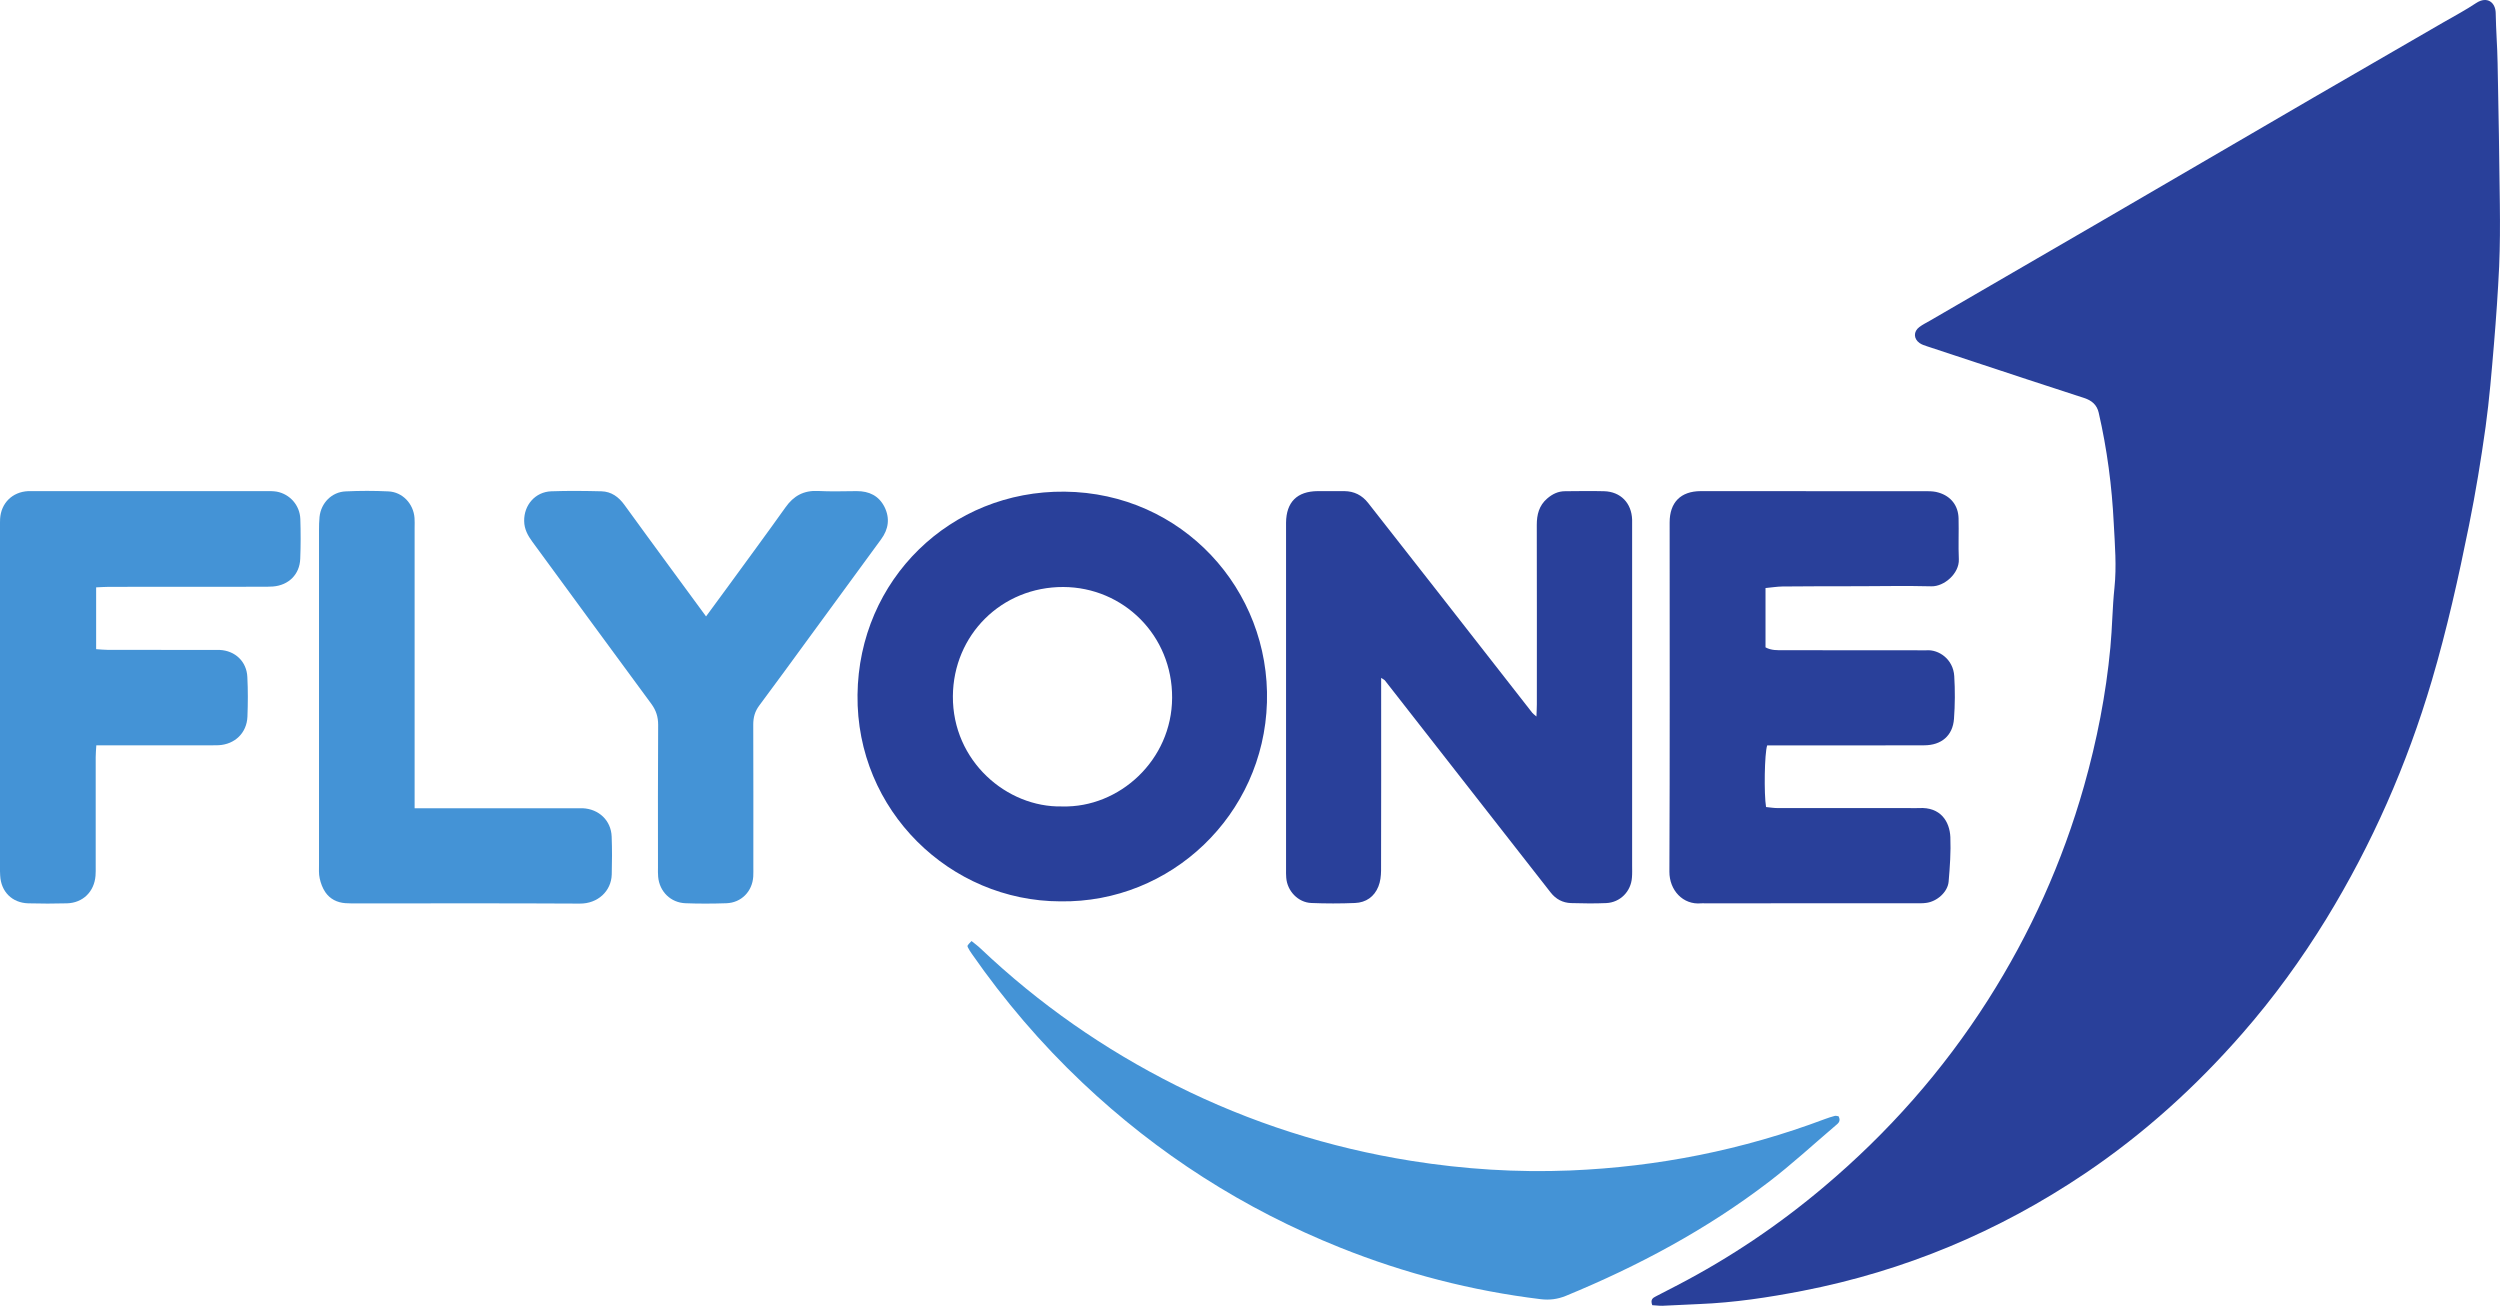
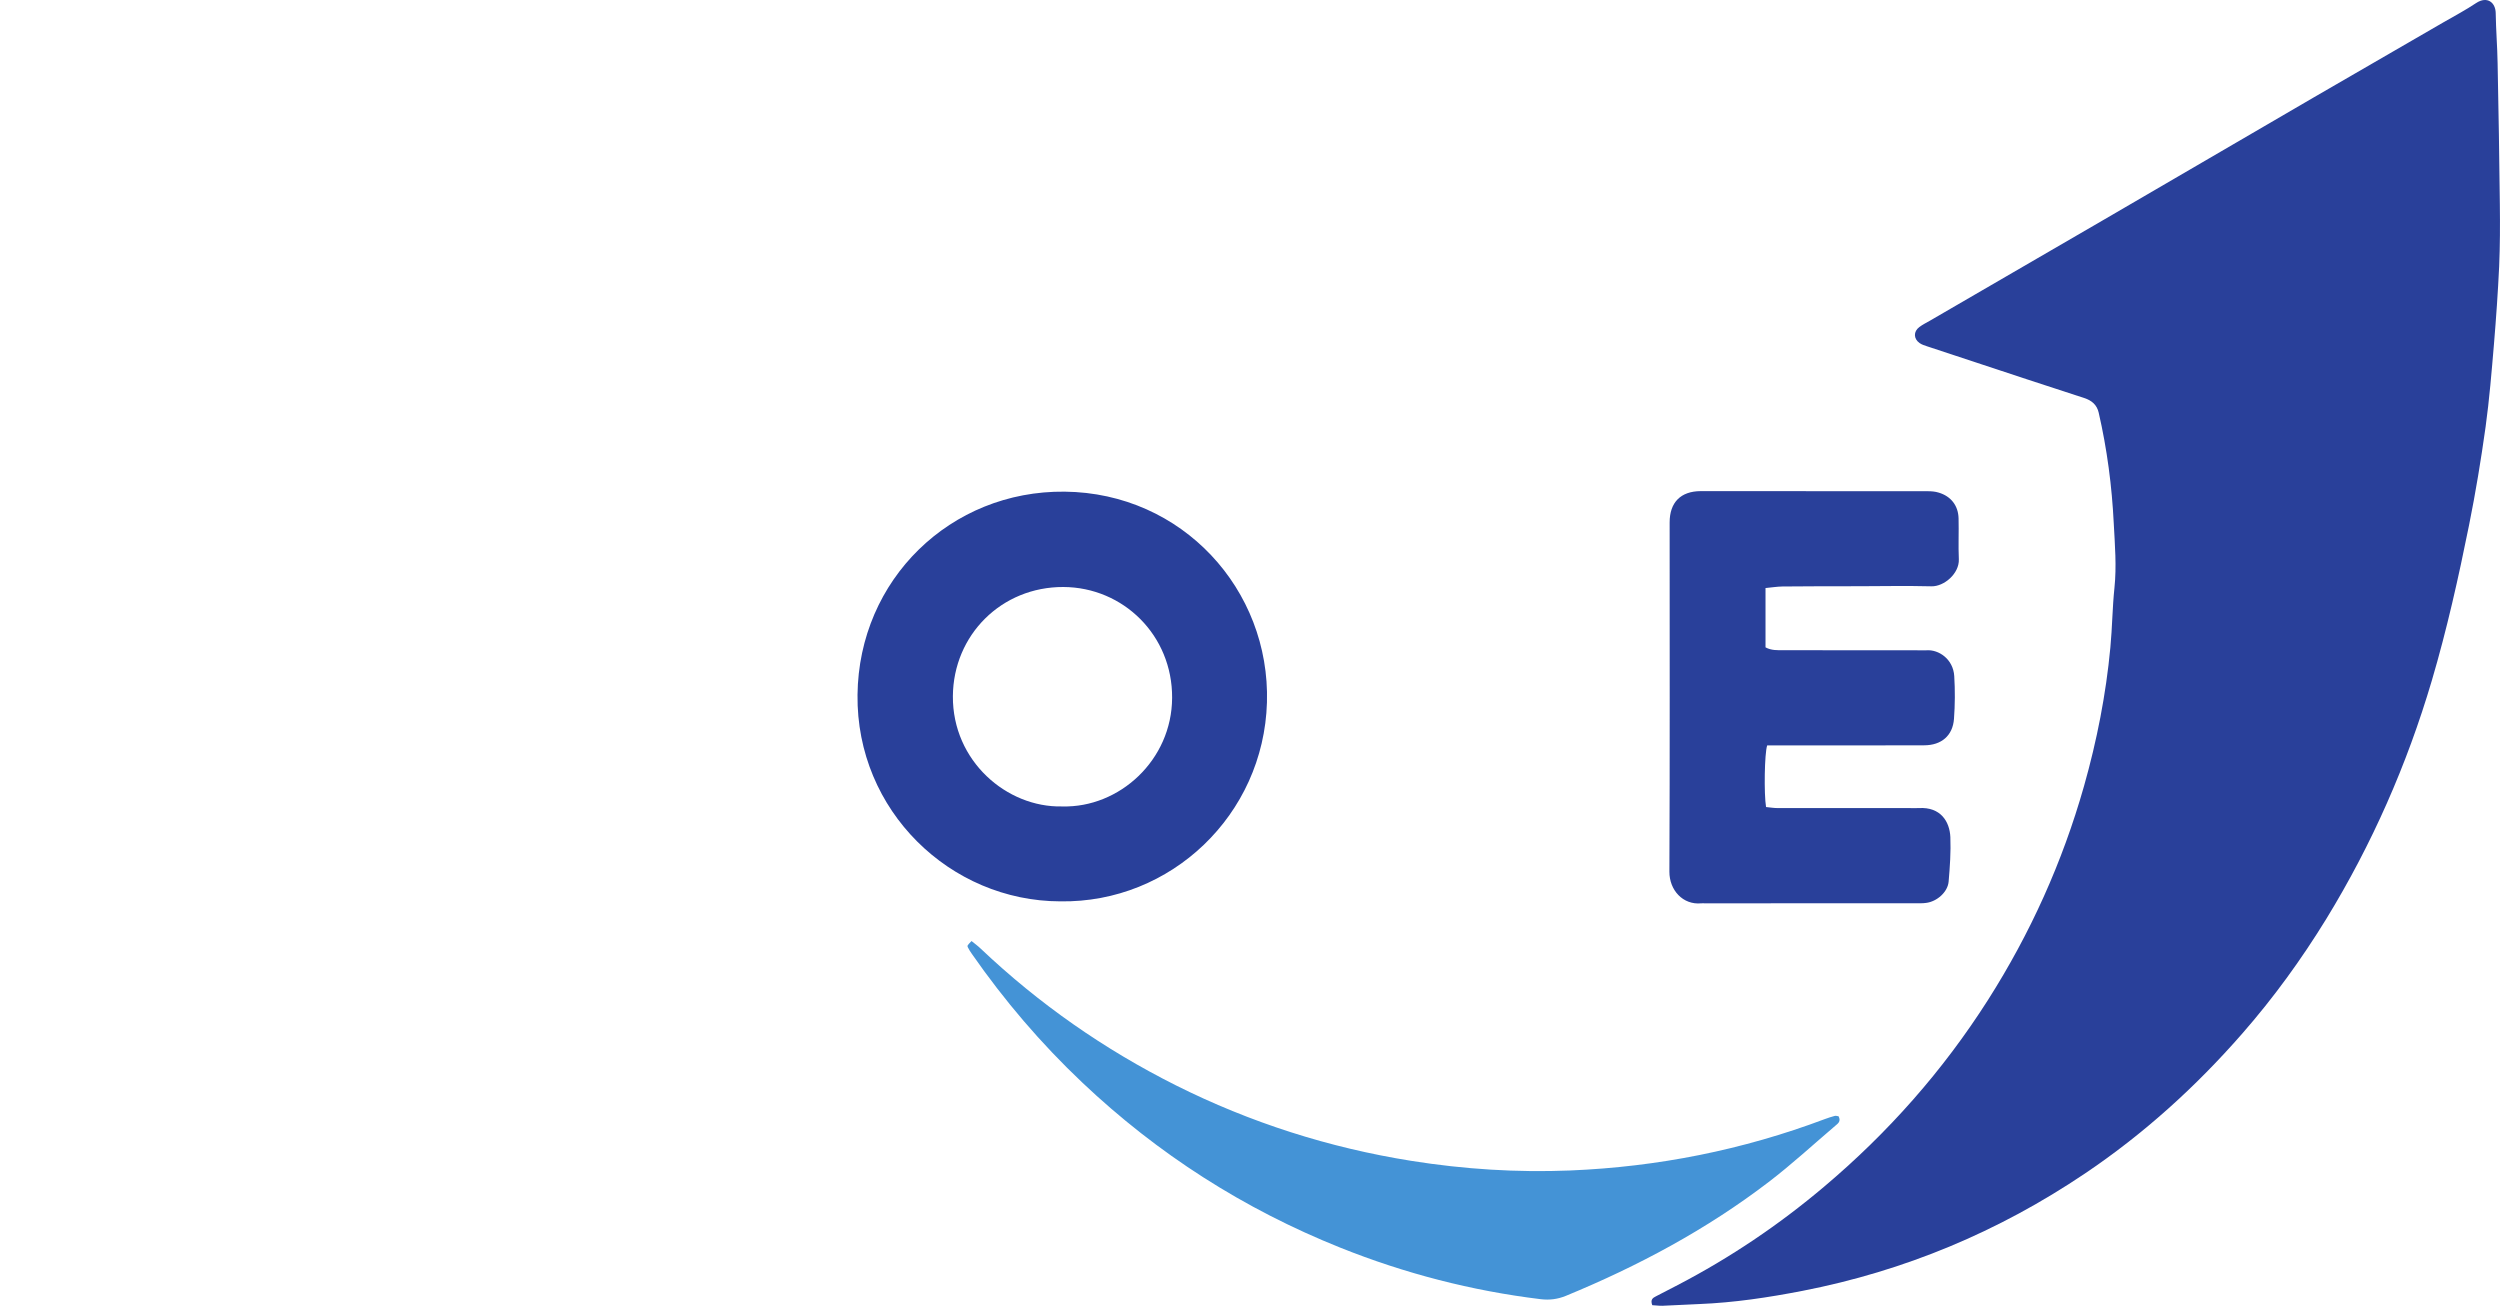
<svg xmlns="http://www.w3.org/2000/svg" width="112.96pt" height="59pt" viewBox="0 0 112.96 59" version="1.1">
  <defs>
    <clipPath id="clip1">
      <path d="M 74 0 L 112.961 0 L 112.961 59 L 74 59 Z M 74 0 " />
    </clipPath>
  </defs>
  <g id="surface1">
    <g clip-path="url(#clip1)" clip-rule="nonzero">
      <path style=" stroke:none;fill-rule:nonzero;fill:rgb(16.122%,25.351%,60.428%);fill-opacity:1;" d="M 74.656 58.973 C 74.559 58.715 74.688 58.641 74.82 58.574 C 75.148 58.402 75.48 58.234 75.809 58.062 C 78.176 56.828 80.375 55.348 82.414 53.625 C 85.309 51.184 87.789 48.379 89.824 45.184 C 91.738 42.176 93.191 38.953 94.164 35.52 C 94.746 33.465 95.156 31.379 95.355 29.254 C 95.441 28.359 95.445 27.457 95.539 26.566 C 95.641 25.59 95.559 24.621 95.508 23.652 C 95.426 21.969 95.207 20.297 94.828 18.648 C 94.746 18.289 94.512 18.094 94.172 17.984 C 93.316 17.707 92.461 17.426 91.605 17.145 C 90.102 16.648 88.594 16.152 87.086 15.652 C 86.965 15.613 86.84 15.574 86.734 15.5 C 86.461 15.309 86.453 14.98 86.719 14.781 C 86.867 14.668 87.035 14.586 87.199 14.492 C 89.832 12.965 92.465 11.438 95.098 9.906 C 98.246 8.074 101.395 6.234 104.543 4.402 C 106.496 3.27 108.453 2.141 110.406 1.008 C 110.902 0.723 111.41 0.453 111.883 0.137 C 112.383 -0.191 112.758 0.113 112.766 0.59 C 112.777 1.348 112.84 2.105 112.852 2.859 C 112.895 4.988 112.93 7.117 112.953 9.246 C 112.965 10.176 112.961 11.105 112.922 12.035 C 112.867 13.203 112.785 14.375 112.688 15.539 C 112.582 16.793 112.48 18.047 112.309 19.289 C 112.102 20.773 111.859 22.254 111.562 23.727 C 111.086 26.094 110.559 28.449 109.875 30.766 C 108.754 34.555 107.176 38.145 105.113 41.516 C 103.988 43.348 102.73 45.082 101.316 46.699 C 99.211 49.109 96.855 51.242 94.195 53.031 C 90.301 55.652 86.059 57.426 81.453 58.324 C 79.906 58.625 78.355 58.859 76.781 58.922 C 76.227 58.945 75.672 58.977 75.113 59 C 74.961 59.004 74.809 58.98 74.656 58.973 " />
    </g>
-     <path style=" stroke:none;fill-rule:nonzero;fill:rgb(16.122%,25.351%,60.428%);fill-opacity:1;" d="M 62.406 30.629 C 62.406 30.863 62.406 31.031 62.406 31.199 C 62.406 33.914 62.41 36.629 62.402 39.344 C 62.398 39.582 62.371 39.836 62.281 40.055 C 62.098 40.516 61.723 40.781 61.223 40.801 C 60.566 40.828 59.906 40.828 59.25 40.801 C 58.652 40.777 58.16 40.258 58.117 39.656 C 58.105 39.531 58.109 39.402 58.109 39.273 C 58.109 34.098 58.109 28.922 58.109 23.75 C 58.109 23.707 58.109 23.664 58.109 23.621 C 58.117 22.688 58.605 22.199 59.539 22.191 C 59.941 22.188 60.344 22.188 60.742 22.191 C 61.184 22.195 61.543 22.375 61.816 22.723 C 62.84 24.027 63.859 25.328 64.883 26.637 C 66.332 28.492 67.781 30.348 69.234 32.207 C 69.27 32.25 69.312 32.281 69.422 32.375 C 69.43 32.148 69.441 31.984 69.441 31.824 C 69.441 29.121 69.445 26.422 69.438 23.719 C 69.438 23.254 69.539 22.844 69.906 22.527 C 70.145 22.32 70.406 22.195 70.719 22.195 C 71.305 22.191 71.895 22.18 72.477 22.195 C 73.227 22.215 73.723 22.73 73.746 23.484 C 73.75 23.625 73.746 23.77 73.746 23.91 C 73.746 28.973 73.746 34.031 73.746 39.09 C 73.746 39.277 73.754 39.465 73.738 39.648 C 73.695 40.281 73.207 40.777 72.574 40.805 C 72.047 40.828 71.516 40.82 70.988 40.805 C 70.613 40.793 70.301 40.629 70.066 40.328 C 68.836 38.75 67.602 37.176 66.371 35.602 C 65.105 33.98 63.84 32.359 62.57 30.738 C 62.555 30.719 62.527 30.707 62.406 30.629 " />
    <path style=" stroke:none;fill-rule:nonzero;fill:rgb(16.122%,25.351%,60.428%);fill-opacity:1;" d="M 47.992 36.438 C 50.574 36.508 52.949 34.348 52.961 31.531 C 52.977 28.711 50.758 26.535 48.047 26.523 C 45.254 26.512 43.074 28.691 43.055 31.457 C 43.035 34.383 45.488 36.496 47.992 36.438 Z M 47.91 40.727 C 42.945 40.719 38.684 36.637 38.746 31.395 C 38.805 26.184 42.953 22.16 48.105 22.215 C 53.422 22.27 57.395 26.645 57.246 31.738 C 57.098 36.824 52.906 40.805 47.91 40.727 " />
    <path style=" stroke:none;fill-rule:nonzero;fill:rgb(16.122%,25.351%,60.428%);fill-opacity:1;" d="M 79.773 26.57 C 79.773 27.508 79.773 28.371 79.773 29.25 C 80.039 29.395 80.312 29.379 80.582 29.379 C 82.598 29.383 84.613 29.383 86.629 29.383 C 86.77 29.383 86.914 29.391 87.055 29.383 C 87.594 29.344 88.254 29.777 88.301 30.551 C 88.34 31.191 88.336 31.84 88.289 32.48 C 88.234 33.238 87.723 33.676 86.938 33.676 C 84.75 33.684 82.562 33.68 80.375 33.68 C 80.195 33.68 80.012 33.68 79.848 33.68 C 79.727 34.039 79.699 35.871 79.797 36.465 C 79.961 36.48 80.137 36.512 80.316 36.512 C 82.289 36.516 84.262 36.512 86.234 36.512 C 86.391 36.512 86.547 36.52 86.703 36.512 C 87.684 36.453 88.094 37.121 88.125 37.824 C 88.152 38.492 88.105 39.164 88.047 39.832 C 88.008 40.305 87.52 40.738 87.027 40.797 C 86.871 40.82 86.715 40.812 86.555 40.812 C 83.383 40.816 80.211 40.816 77.035 40.816 C 76.98 40.816 76.922 40.809 76.867 40.816 C 76.043 40.895 75.426 40.223 75.43 39.383 C 75.453 34.125 75.441 28.863 75.441 23.605 C 75.441 22.699 75.941 22.195 76.844 22.191 C 80.262 22.188 83.676 22.191 87.094 22.195 C 87.262 22.195 87.438 22.207 87.598 22.258 C 88.152 22.422 88.484 22.848 88.496 23.426 C 88.512 24.039 88.48 24.656 88.508 25.27 C 88.535 25.91 87.844 26.508 87.266 26.492 C 86.18 26.465 85.094 26.484 84.008 26.488 C 82.852 26.488 81.695 26.488 80.535 26.5 C 80.297 26.504 80.059 26.543 79.773 26.57 " />
-     <path style=" stroke:none;fill-rule:nonzero;fill:rgb(26.784%,57.617%,83.942%);fill-opacity:1;" d="M 4.344 26.539 C 4.344 27.504 4.344 28.398 4.344 29.332 C 4.531 29.344 4.699 29.363 4.863 29.363 C 6.422 29.367 7.98 29.367 9.539 29.367 C 9.668 29.367 9.797 29.363 9.926 29.367 C 10.621 29.398 11.145 29.887 11.176 30.59 C 11.207 31.188 11.203 31.789 11.18 32.387 C 11.148 33.117 10.613 33.633 9.879 33.672 C 9.664 33.68 9.449 33.676 9.234 33.676 C 7.793 33.676 6.348 33.676 4.906 33.676 C 4.734 33.676 4.566 33.676 4.352 33.676 C 4.34 33.879 4.324 34.047 4.324 34.211 C 4.32 35.855 4.324 37.5 4.324 39.141 C 4.324 39.285 4.328 39.43 4.316 39.57 C 4.258 40.289 3.75 40.793 3.031 40.816 C 2.445 40.832 1.859 40.832 1.273 40.816 C 0.547 40.793 0.047 40.293 0.008 39.566 C -0.004 39.422 0 39.281 0 39.137 C 0 34.051 0 28.961 0 23.875 C 0 23.73 -0.004 23.59 0.004 23.445 C 0.047 22.73 0.559 22.227 1.273 22.191 C 1.359 22.188 1.445 22.191 1.531 22.191 C 5.035 22.191 8.535 22.191 12.035 22.191 C 12.195 22.191 12.352 22.188 12.508 22.215 C 13.102 22.328 13.547 22.832 13.57 23.449 C 13.59 24.051 13.59 24.652 13.566 25.25 C 13.539 25.953 13.047 26.441 12.34 26.5 C 12.172 26.512 11.996 26.512 11.828 26.512 C 9.527 26.512 7.227 26.512 4.926 26.516 C 4.742 26.516 4.559 26.531 4.344 26.539 " />
    <path style=" stroke:none;fill-rule:nonzero;fill:rgb(26.784%,57.617%,83.942%);fill-opacity:1;" d="M 83.074 50.438 C 83.195 50.672 83.043 50.766 82.93 50.863 C 81.93 51.715 80.961 52.609 79.918 53.406 C 77.109 55.555 74.016 57.207 70.754 58.551 C 70.383 58.703 70.016 58.75 69.621 58.703 C 66.5 58.324 63.48 57.543 60.562 56.375 C 56.203 54.629 52.316 52.145 48.902 48.914 C 47.035 47.148 45.379 45.207 43.914 43.102 C 43.848 43.008 43.785 42.914 43.734 42.809 C 43.695 42.727 43.703 42.723 43.898 42.52 C 44.035 42.633 44.184 42.738 44.312 42.863 C 46.945 45.359 49.891 47.414 53.129 49.039 C 56.5 50.727 60.051 51.859 63.773 52.453 C 66.152 52.832 68.547 52.984 70.949 52.887 C 74.906 52.723 78.742 51.961 82.449 50.566 C 82.598 50.512 82.746 50.461 82.898 50.422 C 82.949 50.406 83.008 50.43 83.074 50.438 " />
-     <path style=" stroke:none;fill-rule:nonzero;fill:rgb(26.784%,57.617%,83.942%);fill-opacity:1;" d="M 31.902 27.852 C 32.27 27.352 32.598 26.902 32.926 26.457 C 33.785 25.277 34.652 24.105 35.496 22.918 C 35.859 22.406 36.312 22.156 36.949 22.184 C 37.531 22.215 38.121 22.195 38.707 22.191 C 39.27 22.188 39.715 22.402 39.969 22.914 C 40.219 23.426 40.145 23.914 39.812 24.367 C 38.73 25.844 37.652 27.32 36.57 28.797 C 35.82 29.82 35.074 30.852 34.312 31.871 C 34.109 32.141 34.035 32.41 34.035 32.742 C 34.043 34.887 34.039 37.031 34.039 39.176 C 34.039 39.316 34.043 39.461 34.035 39.605 C 33.992 40.281 33.496 40.789 32.82 40.812 C 32.207 40.832 31.59 40.836 30.977 40.812 C 30.305 40.789 29.797 40.285 29.738 39.617 C 29.723 39.473 29.73 39.332 29.73 39.188 C 29.73 37.043 29.723 34.898 29.738 32.754 C 29.738 32.395 29.648 32.102 29.434 31.809 C 27.633 29.371 25.848 26.922 24.055 24.48 C 23.848 24.199 23.688 23.906 23.684 23.543 C 23.672 22.82 24.184 22.227 24.906 22.199 C 25.66 22.172 26.418 22.18 27.176 22.199 C 27.621 22.211 27.953 22.453 28.211 22.809 C 28.871 23.723 29.543 24.633 30.207 25.543 C 30.758 26.289 31.305 27.039 31.902 27.852 " />
-     <path style=" stroke:none;fill-rule:nonzero;fill:rgb(26.784%,57.617%,83.942%);fill-opacity:1;" d="M 18.734 36.52 C 18.965 36.52 19.133 36.52 19.301 36.52 C 21.516 36.52 23.73 36.52 25.945 36.52 C 26.074 36.52 26.203 36.516 26.332 36.52 C 27.059 36.555 27.609 37.07 27.637 37.797 C 27.66 38.367 27.656 38.938 27.641 39.512 C 27.621 40.262 27.012 40.836 26.195 40.828 C 22.766 40.809 19.336 40.82 15.906 40.82 C 15.805 40.82 15.707 40.816 15.605 40.809 C 15.23 40.781 14.91 40.621 14.699 40.312 C 14.574 40.129 14.492 39.906 14.445 39.688 C 14.398 39.484 14.414 39.262 14.414 39.047 C 14.414 34.016 14.414 28.984 14.414 23.957 C 14.414 23.758 14.418 23.555 14.438 23.355 C 14.504 22.727 14.988 22.23 15.617 22.203 C 16.262 22.172 16.906 22.172 17.547 22.203 C 18.188 22.23 18.684 22.762 18.73 23.406 C 18.742 23.547 18.734 23.691 18.734 23.836 C 18.734 27.852 18.734 31.867 18.734 35.883 C 18.734 36.066 18.734 36.25 18.734 36.52 " />
  </g>
</svg>